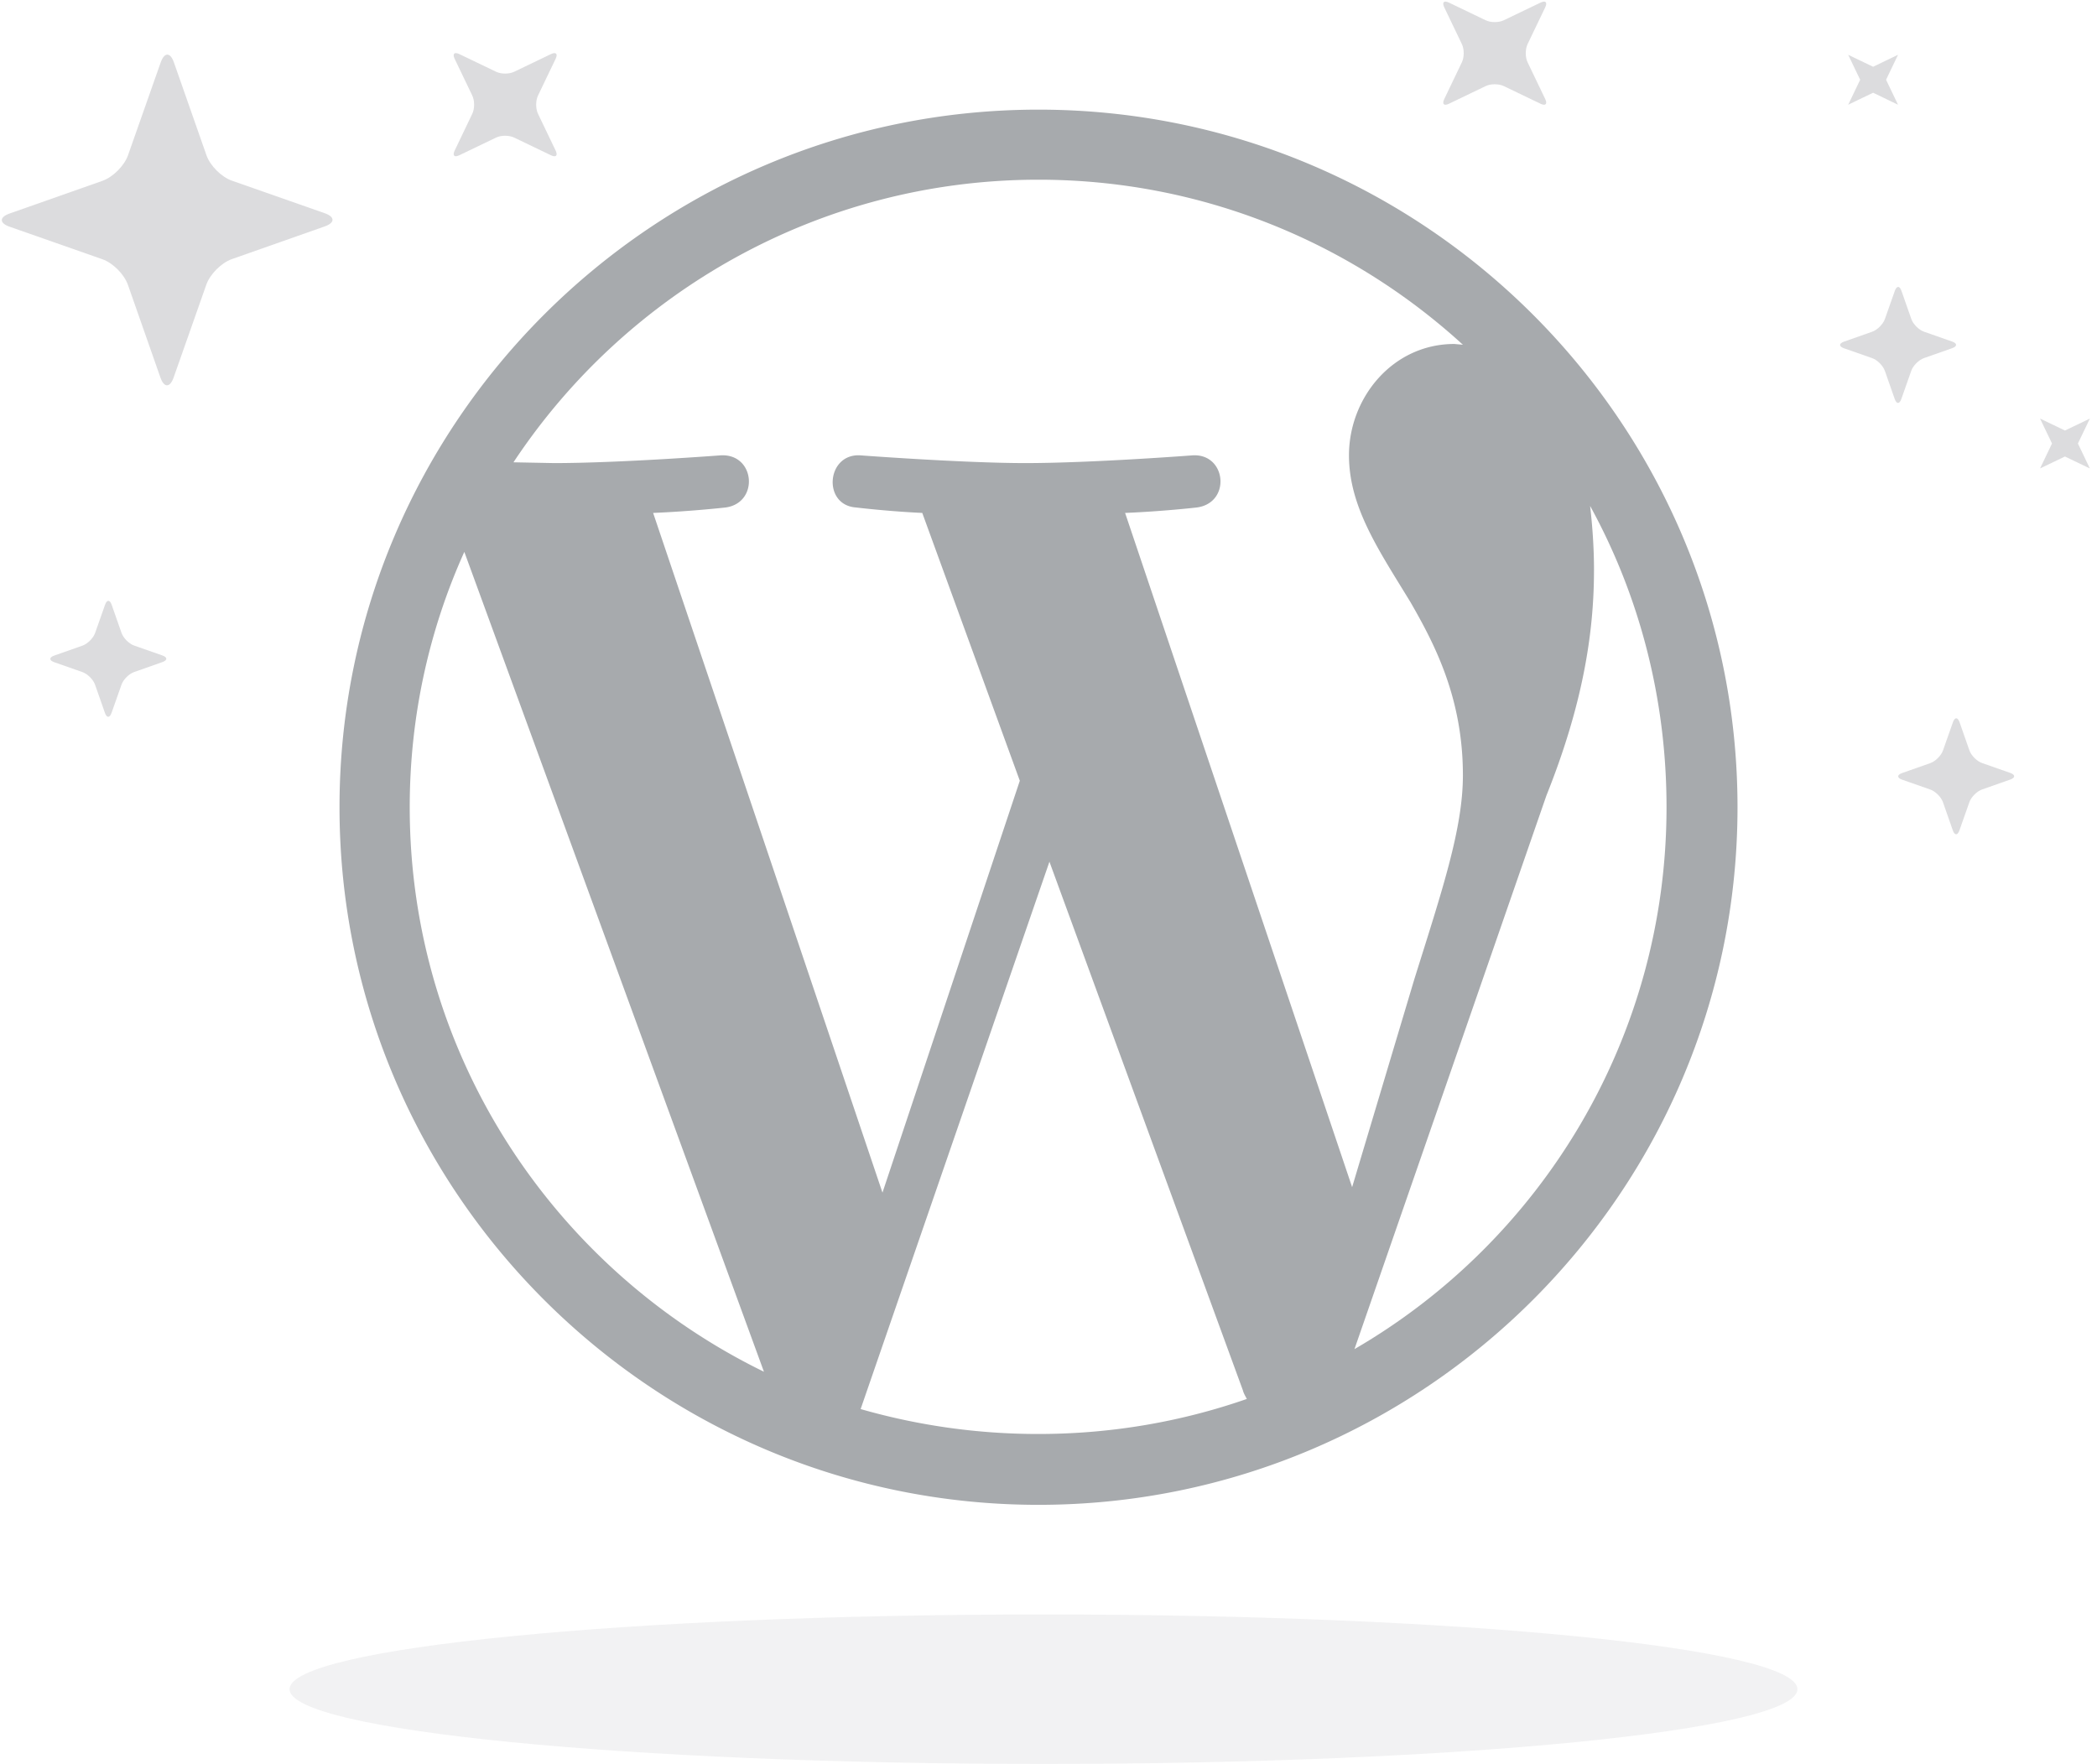
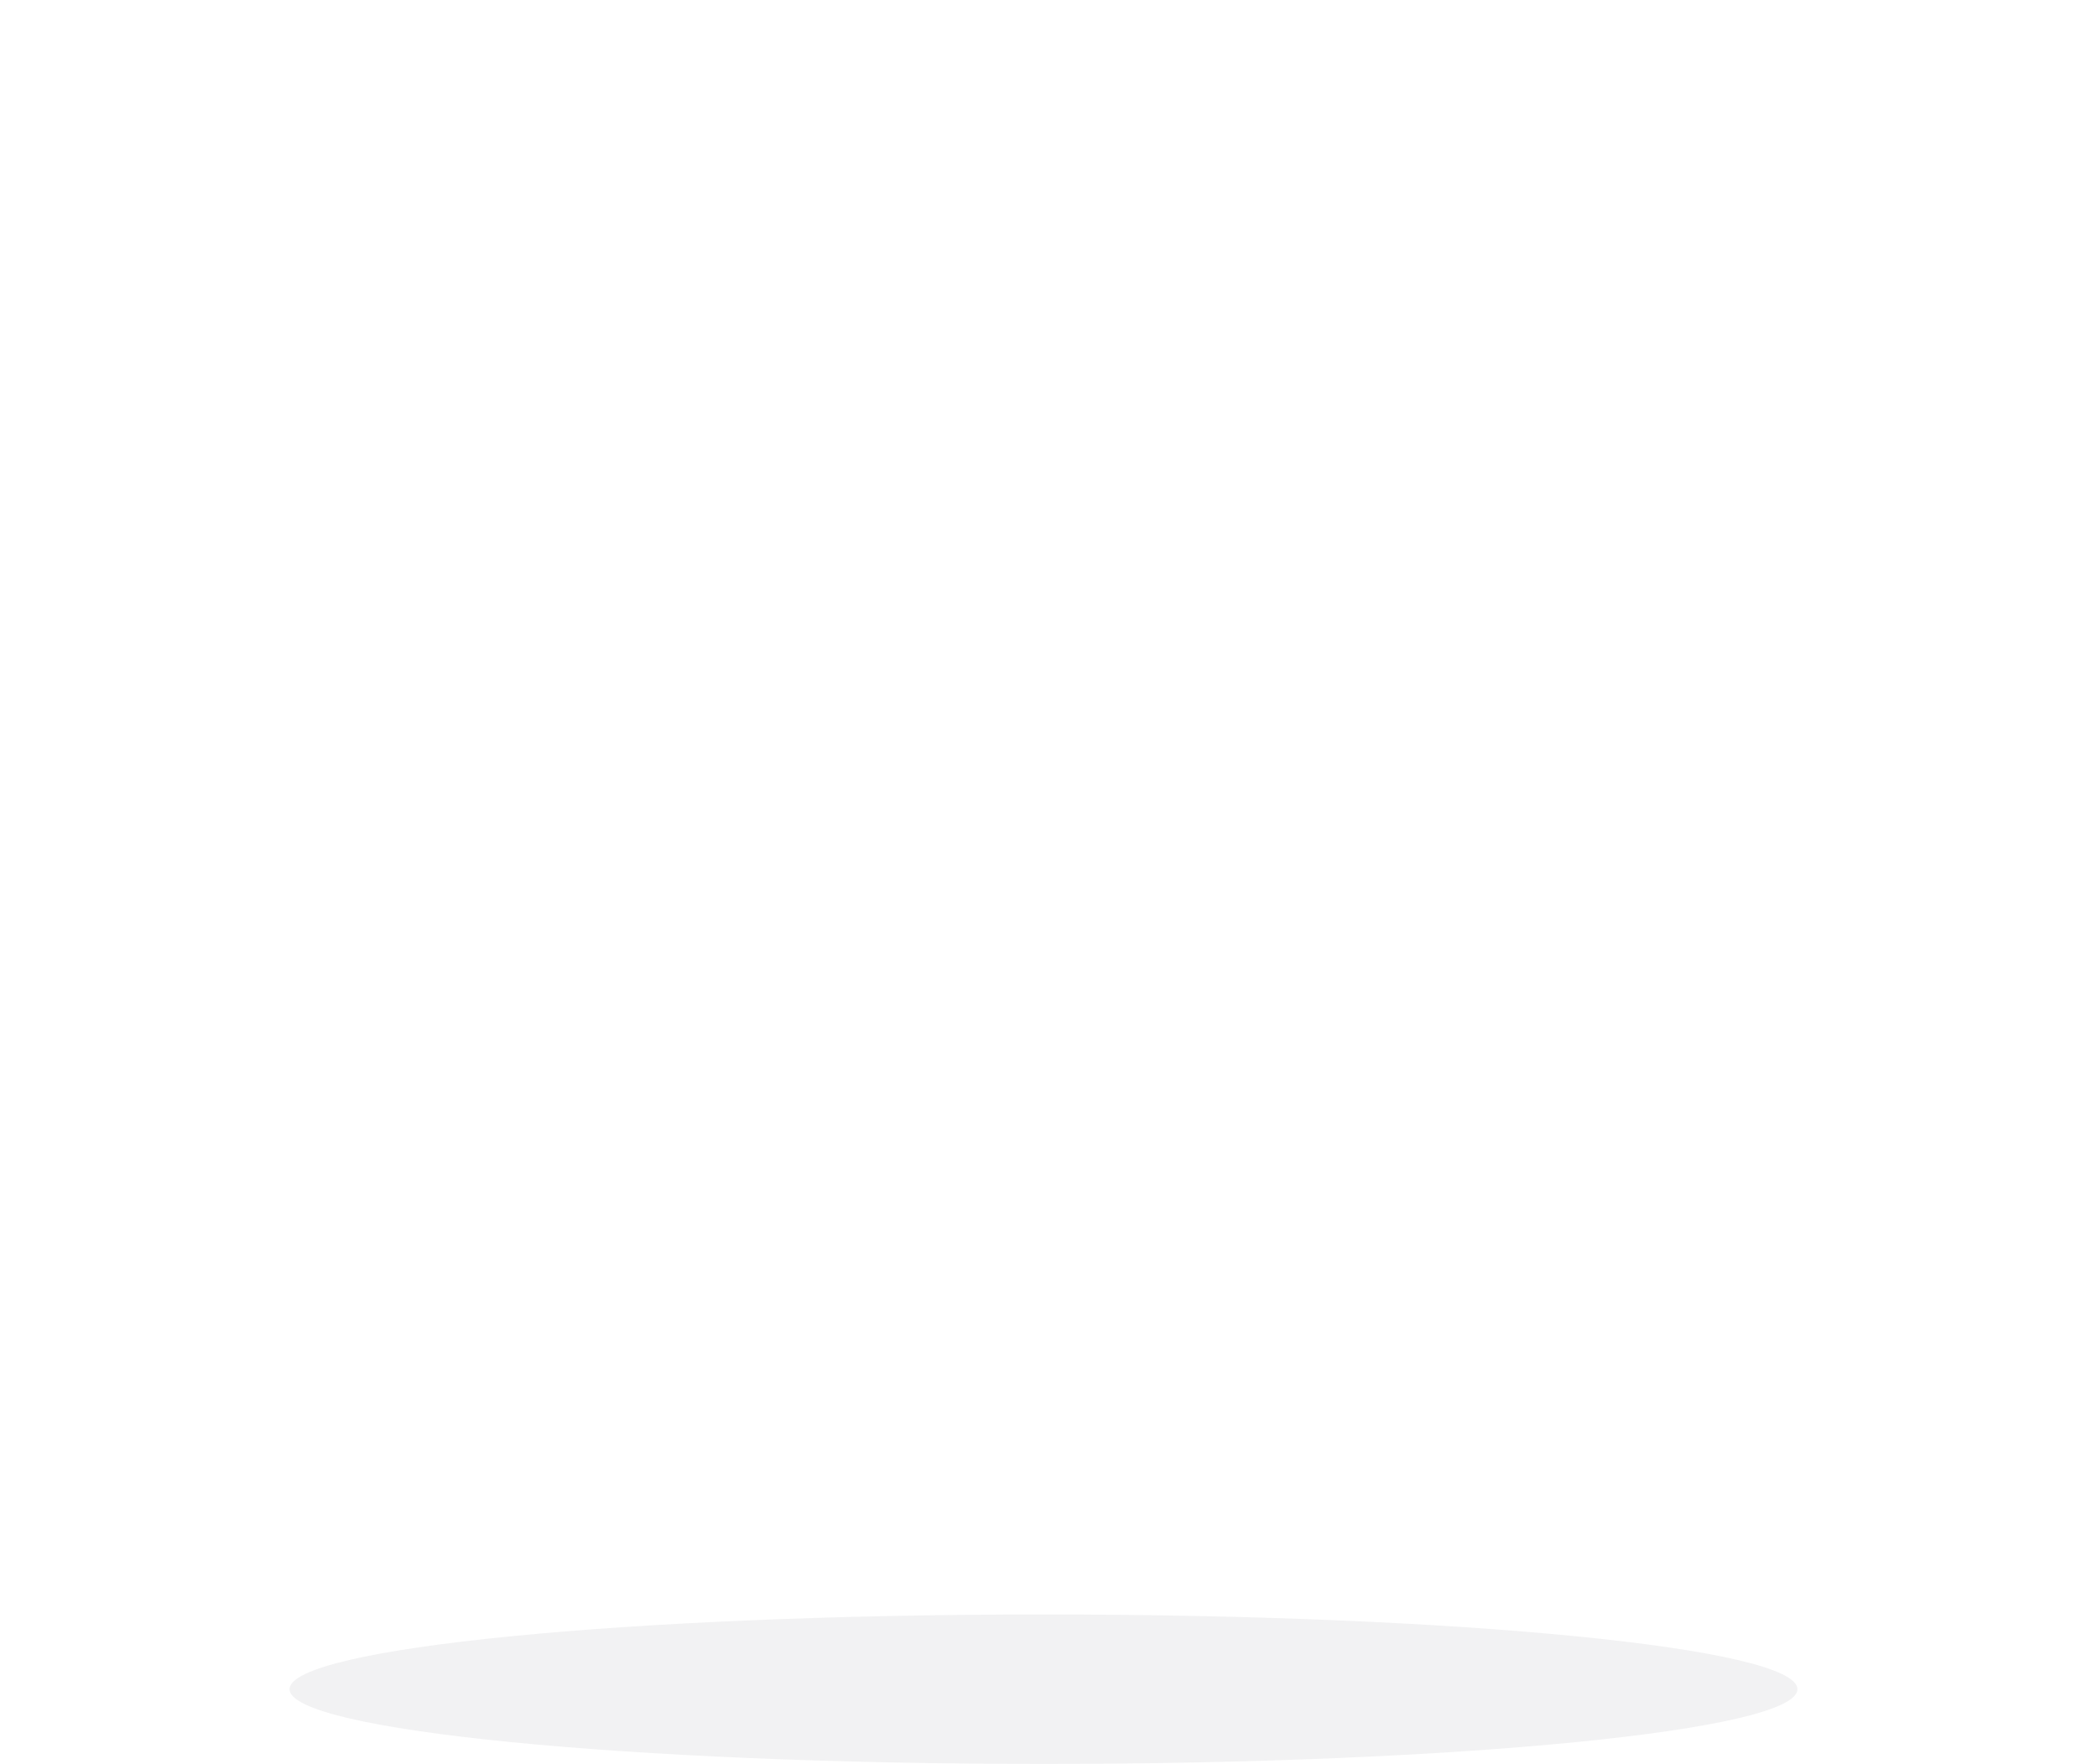
<svg xmlns="http://www.w3.org/2000/svg" height="143" viewBox="0 0 170 143" width="170">
  <g fill="none">
-     <path d="m140.857 65.44c0 31.18-25.424 56.554-56.667 56.554-31.242 0-56.666-25.373-56.666-56.553s25.424-56.553 56.666-56.553c31.243 0 56.667 25.373 56.667 56.554zm-78.927 45.76-24.288-66.46c-2.846 6.312-4.426 13.318-4.426 20.703 0 20.136 11.762 37.49 28.712 45.76zm52.745-31.873c2.212-7.07 3.92-12.12 3.92-16.475 0-6.25-2.277-10.604-4.236-14.012-2.53-4.165-5-7.7-5-11.928 0-4.67 3.543-9.027 8.54-9.027l.696.063c-9.045-8.268-21.124-13.38-34.406-13.38-17.77 0-33.455 9.15-42.563 22.91l3.29.064c5.31 0 13.534-.63 13.534-.63 2.784-.127 3.1 3.85.38 4.228 0 0-2.783.315-5.882.442l18.592 55.102 11.134-33.39-7.908-21.712c-2.78-.127-5.374-.442-5.374-.442-2.72-.19-2.404-4.355.316-4.228 0 0 8.41.63 13.408.63 5.375 0 13.598-.63 13.598-.63 2.718-.127 3.097 3.85.316 4.228 0 0-2.72.315-5.82.442l18.404 54.66 5.06-16.915zm-13.598 34.084c-.126-.253-.253-.442-.316-.695l-15.685-42.858-15.306 44.372a52.04 52.04 0 0 0 14.42 2.02c5.946 0 11.637-1.01 16.887-2.84zm28.144-67.156c0 5.174-.95 10.982-3.857 18.24l-15.56 44.876c15.116-8.773 25.298-25.184 25.298-43.93 0-8.837-2.21-17.168-6.195-24.426.19 1.642.316 3.408.316 5.24z" fill="#a7aaad" />
    <g fill="#dcdcde">
      <path d="m84.595 143c33.755 0 61.12-2.713 61.12-6.06 0-3.346-27.365-6.06-61.12-6.06s-61.12 2.714-61.12 6.06c0 3.347 27.365 6.06 61.12 6.06z" fill-opacity=".37" />
-       <path d="m10.365 23.08c-.295-.844-1.212-1.765-2.06-2.062l-7.525-2.638c-.842-.294-.847-.773.002-1.072l7.528-2.65c.844-.3 1.767-1.218 2.066-2.067l2.65-7.527c.3-.844.777-.85 1.074 0l2.637 7.522c.295.843 1.213 1.764 2.06 2.06l7.524 2.638c.844.295.85.773 0 1.073l-7.528 2.65c-.844.298-1.766 1.217-2.066 2.067l-2.65 7.527c-.298.844-.777.85-1.074.002l-2.637-7.523zm147.147 41.954c-.147-.42-.605-.88-1.028-1.028l-2.285-.8c-.42-.148-.424-.387 0-.536l2.286-.805c.42-.148.88-.607 1.03-1.03l.806-2.286c.148-.422.386-.425.535-.002l.8 2.285c.148.42.605.88 1.03 1.028l2.283.8c.42.15.423.387 0 .537l-2.287.805c-.42.148-.88.606-1.03 1.03l-.805 2.286c-.148.42-.387.424-.535 0zm-5.662-57.516-2.02.972.97-2.024-.97-2.024 2.02.97 2.02-.97-.97 2.024.97 2.024zm15.553 29.489-2.02.97.97-2.023-.97-2.023 2.02.972 2.02-.97-.97 2.022.97 2.024-2.02-.97zm-45.495-30.027c-.405-.195-1.053-.2-1.467 0l-2.975 1.43c-.406.196-.58.034-.382-.38l1.428-2.983c.196-.406.2-1.055 0-1.47l-1.428-2.982c-.195-.406-.033-.582.382-.382l2.976 1.43c.406.196 1.054.2 1.468 0l2.976-1.43c.405-.195.58-.033.382.382l-1.43 2.982c-.193.406-.198 1.055 0 1.47l1.43 2.982c.194.405.032.58-.382.38l-2.976-1.43zm-80.224 4.174c-.405-.195-1.053-.2-1.467 0l-2.976 1.43c-.404.196-.58.034-.38-.38l1.428-2.983c.194-.405.2-1.055 0-1.47l-1.43-2.982c-.193-.406-.03-.58.383-.382l2.977 1.43c.405.196 1.053.2 1.467 0l2.976-1.43c.406-.195.58-.033.382.382l-1.43 2.982c-.193.406-.197 1.056 0 1.47l1.43 2.983c.194.406.033.58-.382.382l-2.976-1.43zm111.116 18.908c-.146-.42-.604-.88-1.027-1.028l-2.285-.8c-.42-.148-.423-.387 0-.536l2.287-.805c.42-.148.88-.607 1.03-1.03l.806-2.286c.15-.42.387-.424.536 0l.8 2.284c.148.42.605.88 1.03 1.03l2.283.8c.42.147.422.385 0 .535l-2.288.805c-.42.148-.88.606-1.03 1.03l-.805 2.286c-.148.42-.387.424-.535 0l-.8-2.284zm-145.092 25.448c-.148-.42-.605-.878-1.03-1.027l-2.283-.8c-.42-.148-.423-.386 0-.536l2.287-.805c.42-.148.88-.606 1.03-1.03l.805-2.286c.148-.42.387-.424.535 0l.8 2.284c.148.42.606.88 1.03 1.028l2.284.8c.42.148.423.386 0 .536l-2.287.805c-.422.147-.882.605-1.03 1.03l-.807 2.285c-.148.42-.386.424-.535 0l-.8-2.284z" />
    </g>
  </g>
</svg>